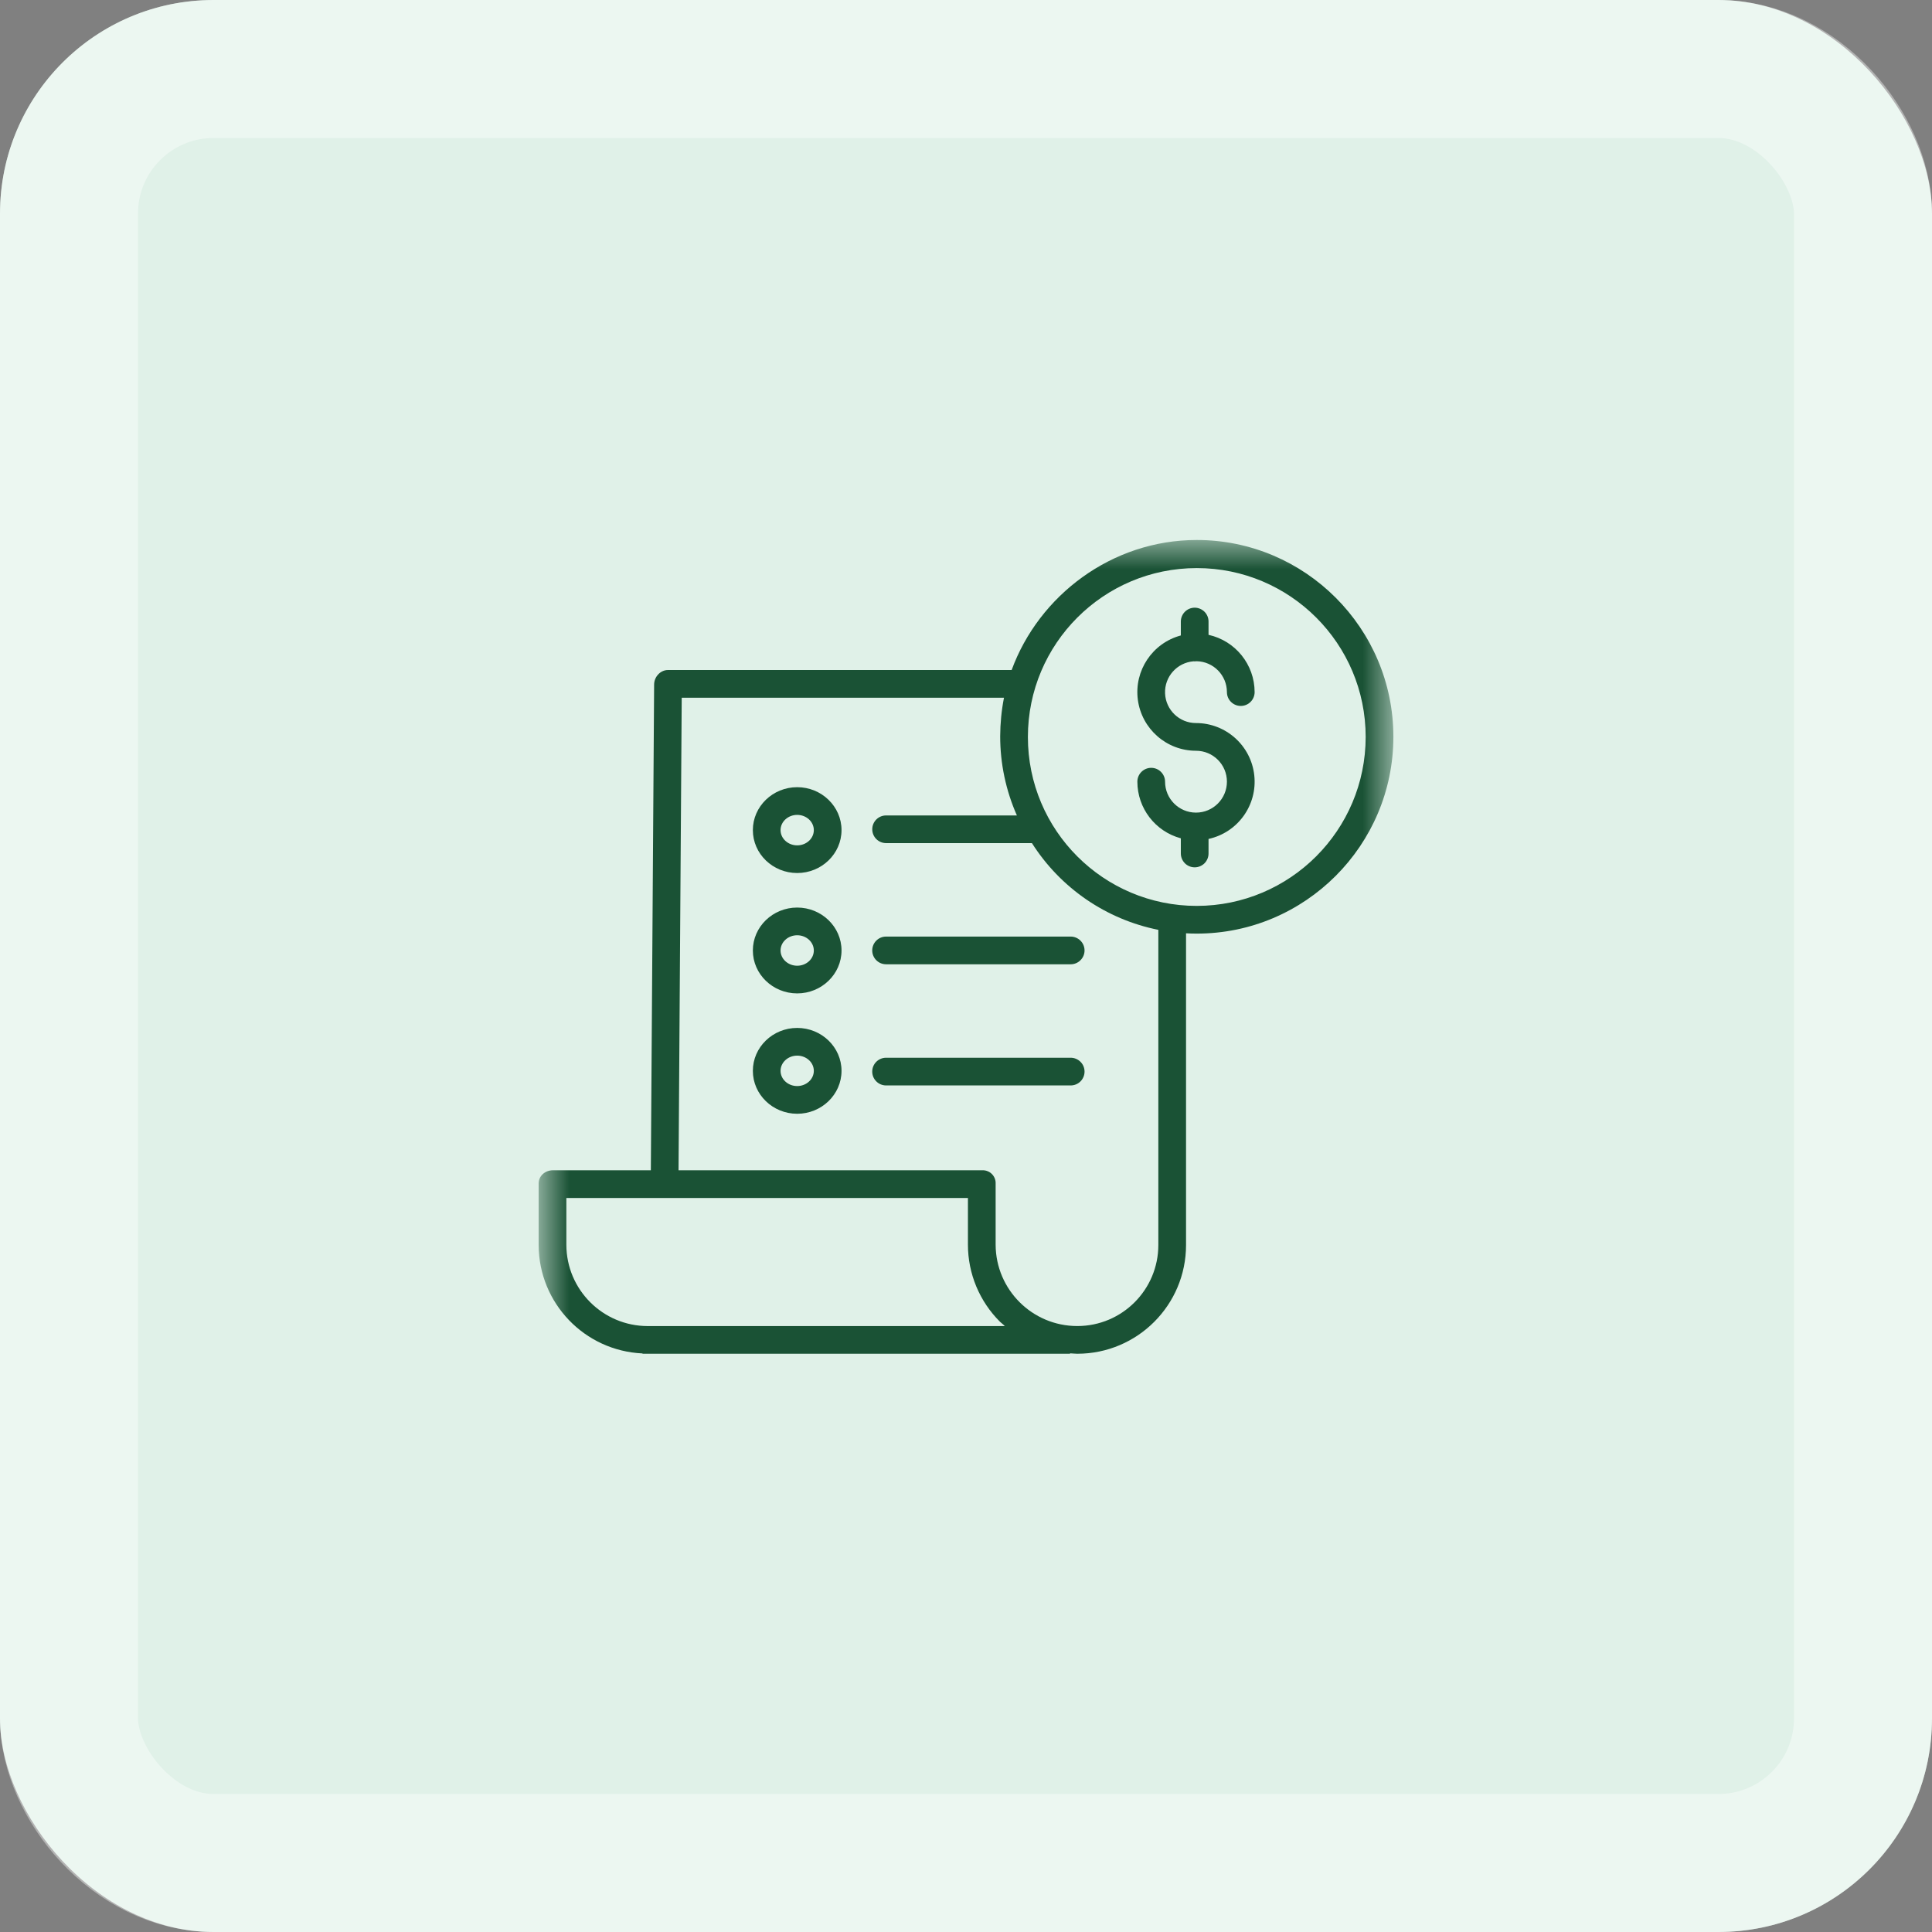
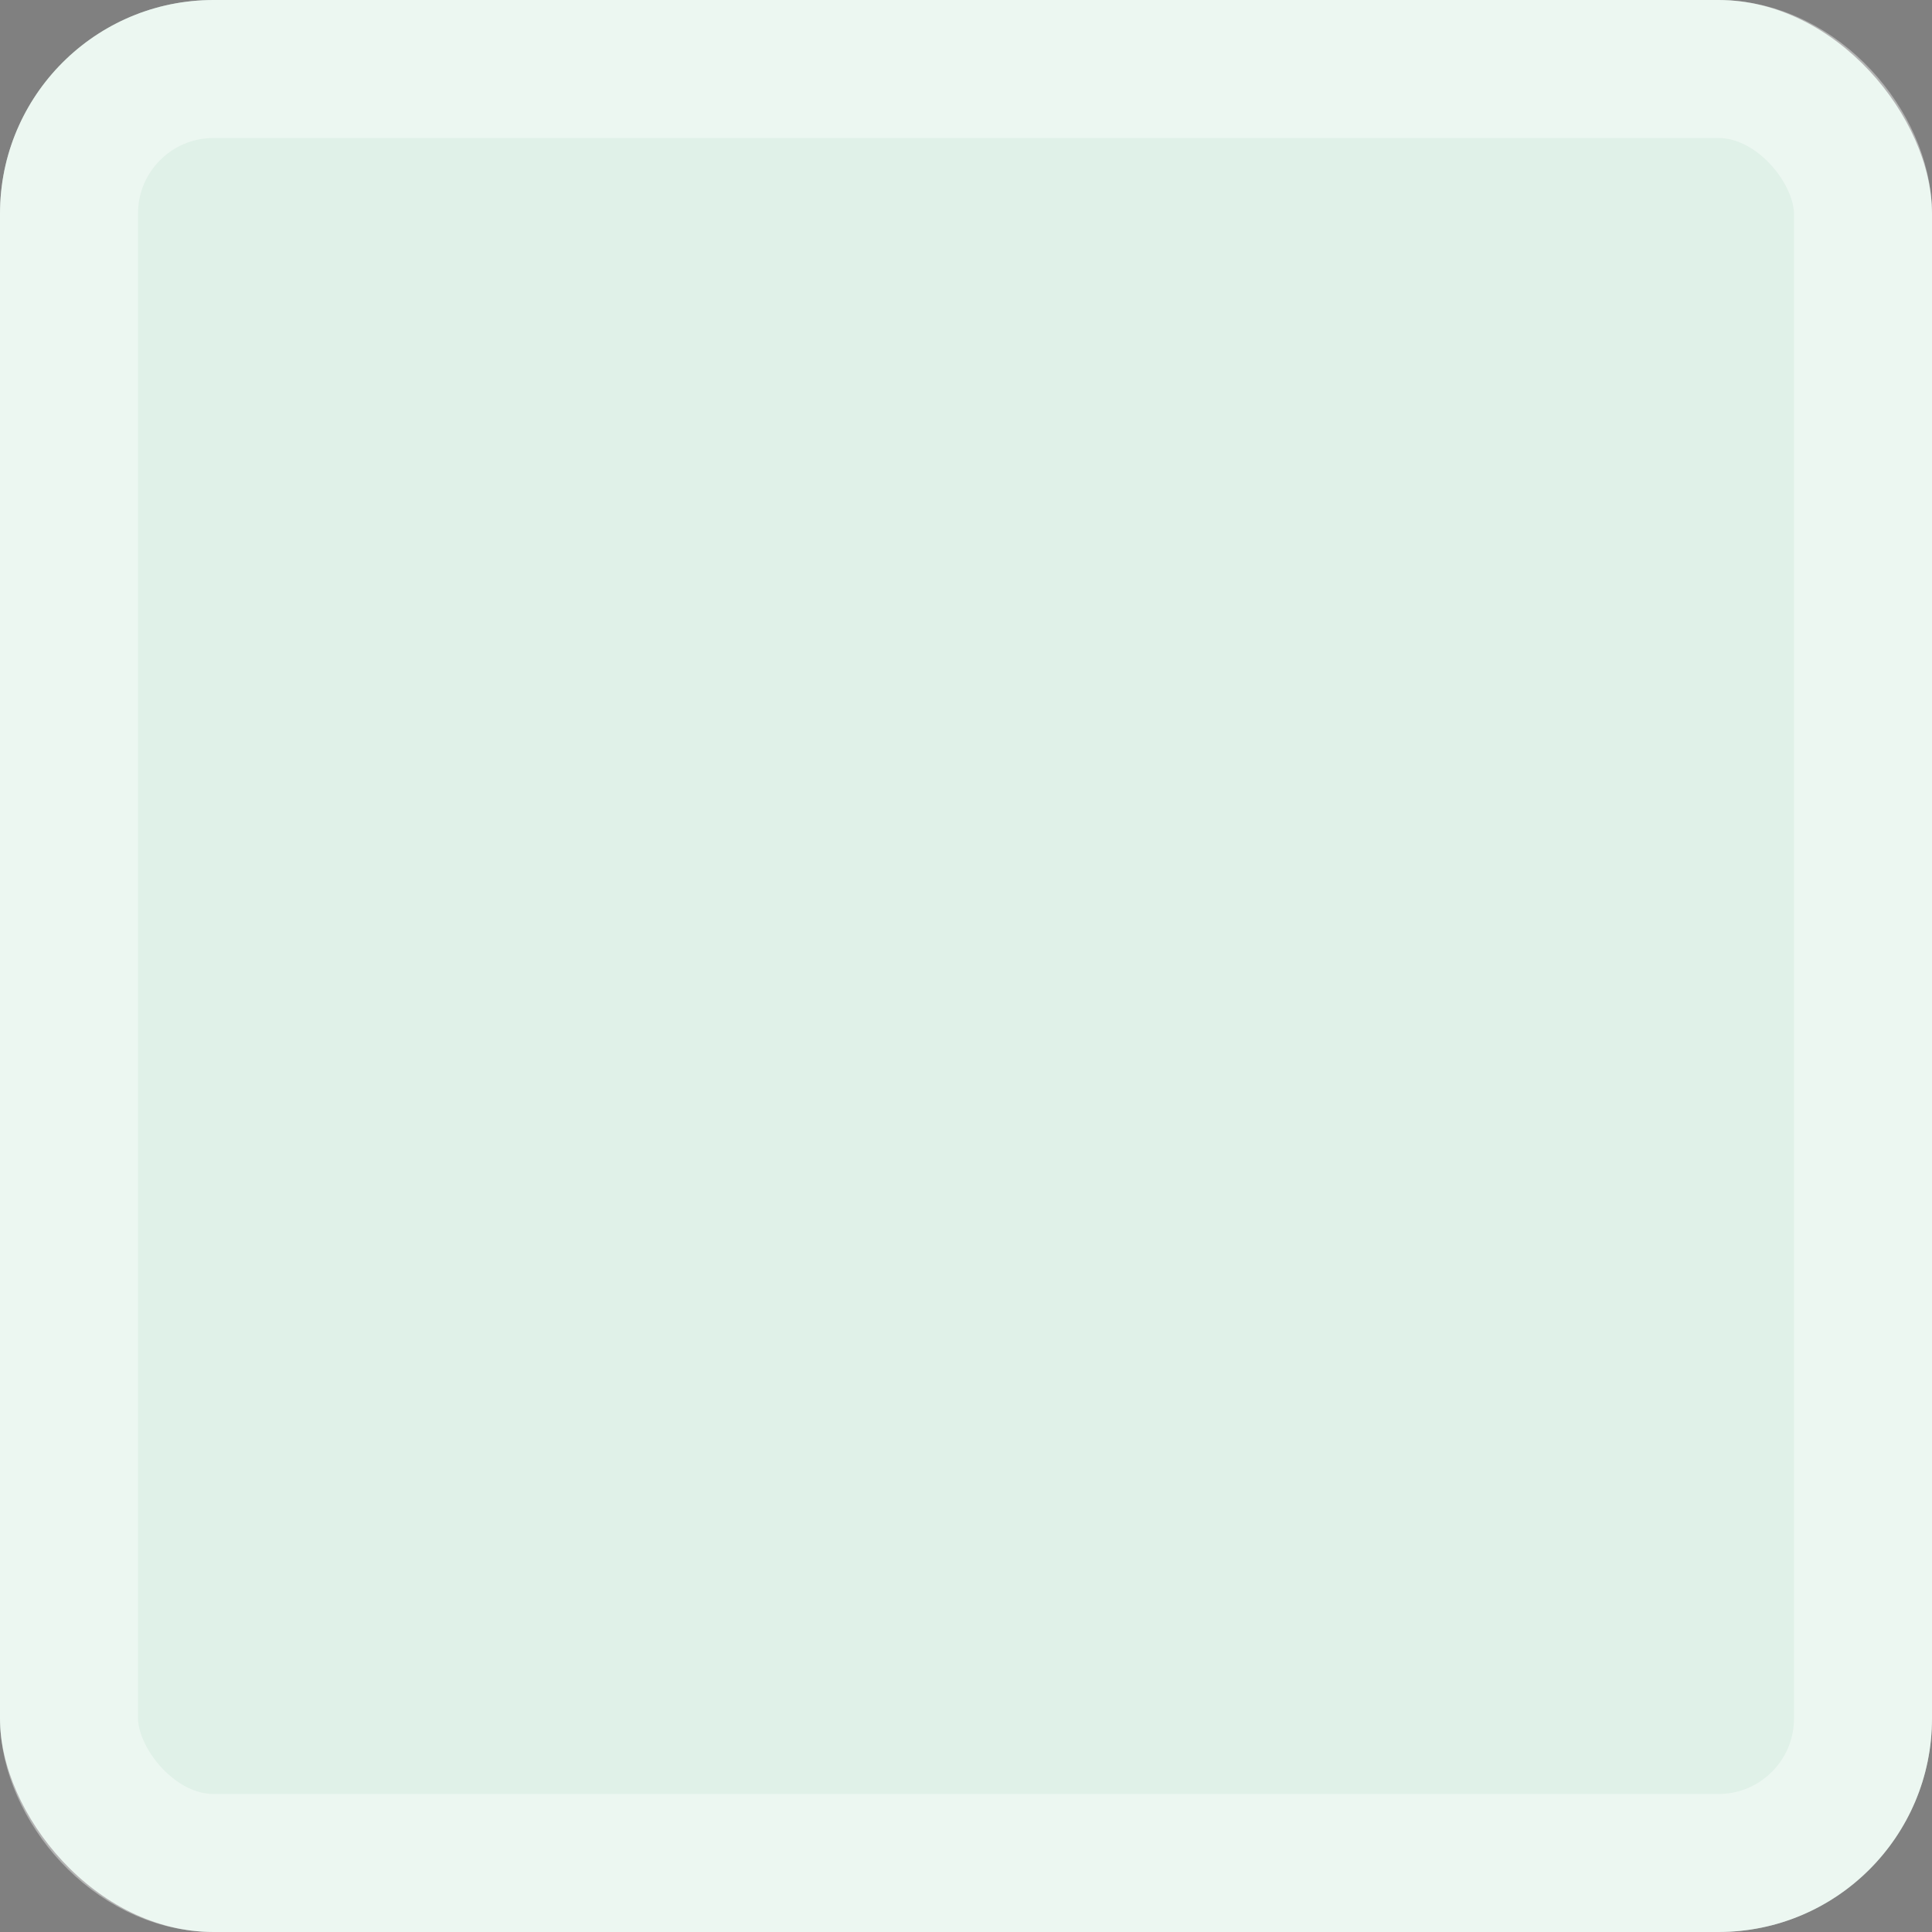
<svg xmlns="http://www.w3.org/2000/svg" width="56" height="56" viewBox="0 0 56 56" fill="none">
  <rect x="0" y="0" width="56" height="56" fill="#808080" stroke="none" />
  <rect width="56" height="56" rx="6.19" fill="#E0F1E8" />
  <rect x="2" y="2" width="52" height="52" rx="4.19" stroke="white" stroke-opacity="0.4" stroke-width="4" />
  <g clip-path="url(#clip0_284_913)">
    <g clip-path="url(#clip1_284_913)">
      <mask id="mask0_284_913" style="mask-type:luminance" maskUnits="userSpaceOnUse" x="15" y="15" width="26" height="26">
-         <path d="M40.388 15.613H15.613V40.388H40.388V15.613Z" fill="white" />
-       </mask>
+         </mask>
      <g mask="url(#mask0_284_913)">
        <path d="M34.596 19.168C34.607 19.169 34.618 19.17 34.629 19.17C34.647 19.17 34.666 19.168 34.684 19.166C35.172 19.175 35.562 19.573 35.563 20.061C35.563 20.168 35.605 20.27 35.681 20.345C35.756 20.42 35.858 20.462 35.964 20.462C36.071 20.462 36.173 20.42 36.248 20.345C36.323 20.27 36.366 20.168 36.366 20.061C36.365 19.263 35.809 18.573 35.03 18.401V18.016C35.03 17.909 34.988 17.807 34.913 17.732C34.837 17.657 34.735 17.614 34.629 17.614C34.522 17.614 34.42 17.657 34.345 17.732C34.27 17.807 34.227 17.909 34.227 18.016V18.419C33.403 18.64 32.87 19.437 32.981 20.283C33.093 21.128 33.813 21.761 34.666 21.761C35.162 21.761 35.563 22.162 35.563 22.657C35.563 23.152 35.162 23.554 34.666 23.554C34.171 23.554 33.77 23.152 33.77 22.657C33.77 22.551 33.727 22.449 33.652 22.374C33.577 22.298 33.475 22.256 33.368 22.256C33.262 22.256 33.16 22.298 33.084 22.374C33.009 22.449 32.967 22.551 32.967 22.657C32.968 23.426 33.484 24.099 34.227 24.299V24.739C34.227 24.845 34.27 24.947 34.345 25.023C34.42 25.098 34.522 25.14 34.629 25.14C34.735 25.14 34.837 25.098 34.913 25.023C34.988 24.947 35.03 24.845 35.03 24.739V24.317C35.878 24.132 36.45 23.337 36.356 22.474C36.263 21.612 35.534 20.958 34.666 20.958C34.185 20.958 33.789 20.578 33.77 20.097C33.751 19.616 34.116 19.206 34.596 19.168Z" fill="#1A5235" />
-         <path d="M34.689 15.652C32.22 15.652 30.113 17.264 29.323 19.421H19.361C19.141 19.421 18.961 19.62 18.96 19.84L18.865 33.921H16.025C15.804 33.921 15.613 34.081 15.613 34.303V36.09C15.618 37.772 16.943 39.154 18.624 39.23V39.239H31.016V39.227C31.117 39.231 31.158 39.239 31.221 39.239H31.23C32.969 39.236 34.378 37.826 34.378 36.087V27.052C34.478 27.058 34.584 27.061 34.688 27.061C37.831 27.061 40.388 24.499 40.388 21.356C40.388 18.214 37.832 15.652 34.689 15.652ZM18.776 38.437H18.774C17.475 38.435 16.422 37.385 16.416 36.086V34.724H28.056V36.081C28.056 36.495 28.139 36.906 28.298 37.289C28.458 37.672 28.691 38.019 28.985 38.312C29.028 38.354 29.08 38.386 29.124 38.437H18.776ZM33.575 36.086C33.575 37.382 32.526 38.434 31.23 38.436H31.222C29.921 38.434 28.865 37.382 28.859 36.081V34.303C28.861 34.253 28.852 34.202 28.833 34.155C28.814 34.108 28.786 34.065 28.75 34.029C28.714 33.993 28.672 33.965 28.624 33.947C28.577 33.928 28.526 33.919 28.476 33.921H19.668L19.76 20.224H29.101C29.029 20.591 28.993 20.964 28.991 21.339C28.99 22.13 29.155 22.912 29.475 23.636H25.684C25.462 23.636 25.283 23.815 25.283 24.037C25.283 24.259 25.462 24.438 25.684 24.438H29.911C30.32 25.083 30.856 25.637 31.486 26.07C32.116 26.502 32.826 26.802 33.575 26.952V36.086ZM34.689 26.258C31.985 26.258 29.793 24.066 29.794 21.362C29.794 18.658 31.985 16.466 34.69 16.466C37.393 16.466 39.585 18.658 39.585 21.362C39.582 24.065 37.392 26.255 34.689 26.258Z" fill="#1A5235" />
        <path d="M23.107 26.306C22.398 26.306 21.822 26.864 21.822 27.55C21.822 28.236 22.398 28.794 23.107 28.794C23.815 28.794 24.392 28.236 24.392 27.55C24.392 26.864 23.815 26.306 23.107 26.306ZM23.107 27.992C22.841 27.992 22.625 27.794 22.625 27.55C22.625 27.307 22.841 27.109 23.107 27.109C23.373 27.109 23.589 27.307 23.589 27.55C23.589 27.794 23.373 27.992 23.107 27.992ZM25.282 27.549C25.282 27.77 25.462 27.95 25.683 27.95H31.035C31.141 27.95 31.243 27.908 31.318 27.832C31.394 27.757 31.436 27.655 31.436 27.549C31.436 27.442 31.394 27.34 31.318 27.265C31.243 27.19 31.141 27.147 31.035 27.147H25.683C25.462 27.147 25.282 27.327 25.282 27.549ZM23.107 22.817C22.398 22.817 21.822 23.376 21.822 24.061C21.822 24.747 22.398 25.305 23.107 25.305C23.815 25.305 24.392 24.747 24.392 24.061C24.392 23.376 23.815 22.817 23.107 22.817ZM23.107 24.503C22.841 24.503 22.625 24.305 22.625 24.061C22.625 23.818 22.841 23.62 23.107 23.62C23.373 23.62 23.589 23.818 23.589 24.061C23.589 24.305 23.373 24.503 23.107 24.503ZM23.107 29.795C22.398 29.795 21.822 30.353 21.822 31.039C21.822 31.725 22.398 32.283 23.107 32.283C23.815 32.283 24.392 31.725 24.392 31.039C24.392 30.353 23.815 29.795 23.107 29.795ZM23.107 31.48C22.841 31.48 22.625 31.283 22.625 31.039C22.625 30.796 22.841 30.598 23.107 30.598C23.373 30.598 23.589 30.796 23.589 31.039C23.589 31.282 23.373 31.48 23.107 31.48ZM31.035 30.659H25.683C25.462 30.659 25.282 30.839 25.282 31.061C25.282 31.282 25.462 31.462 25.683 31.462H31.035C31.141 31.462 31.243 31.42 31.318 31.345C31.394 31.269 31.436 31.167 31.436 31.061C31.436 30.954 31.394 30.852 31.318 30.777C31.243 30.702 31.141 30.659 31.035 30.659Z" fill="#1A5235" />
      </g>
    </g>
  </g>
  <defs>
    <clipPath id="clip0_284_913">
      <rect width="26" height="26" fill="white" transform="translate(15 15)" />
    </clipPath>
    <clipPath id="clip1_284_913">
-       <rect width="26" height="26" fill="white" transform="translate(15 15)" />
-     </clipPath>
+       </clipPath>
  </defs>
</svg>